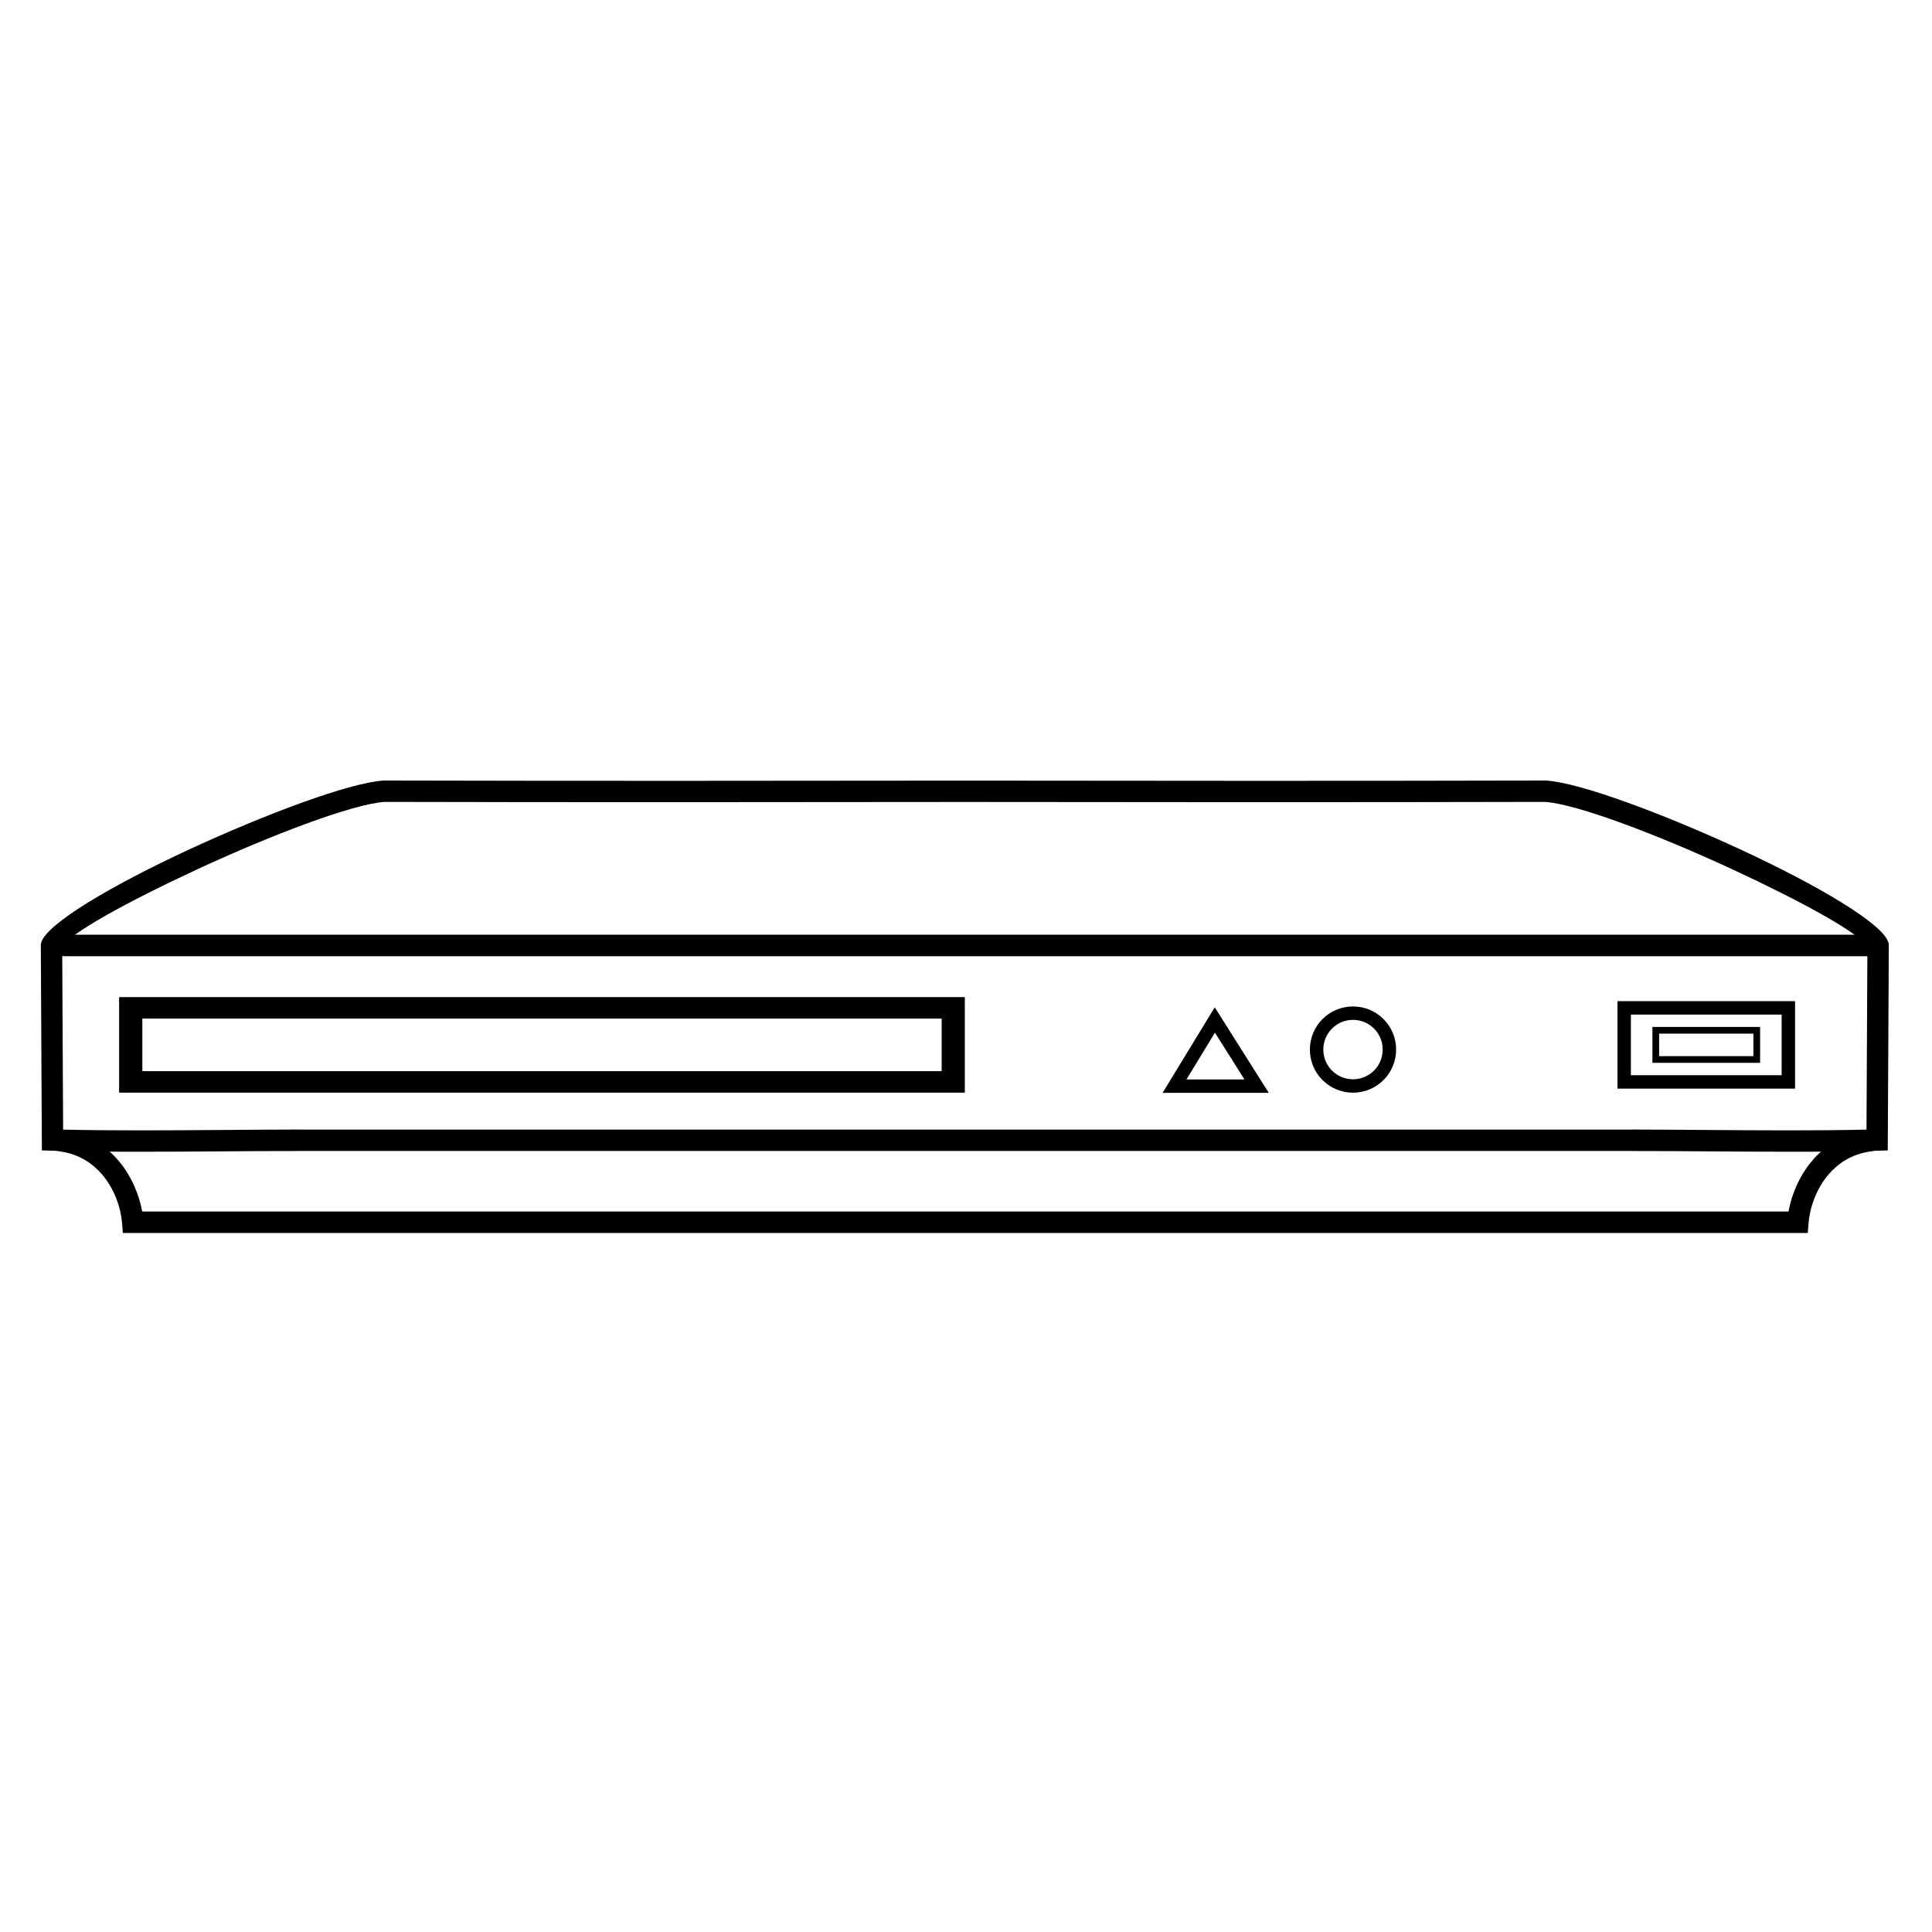
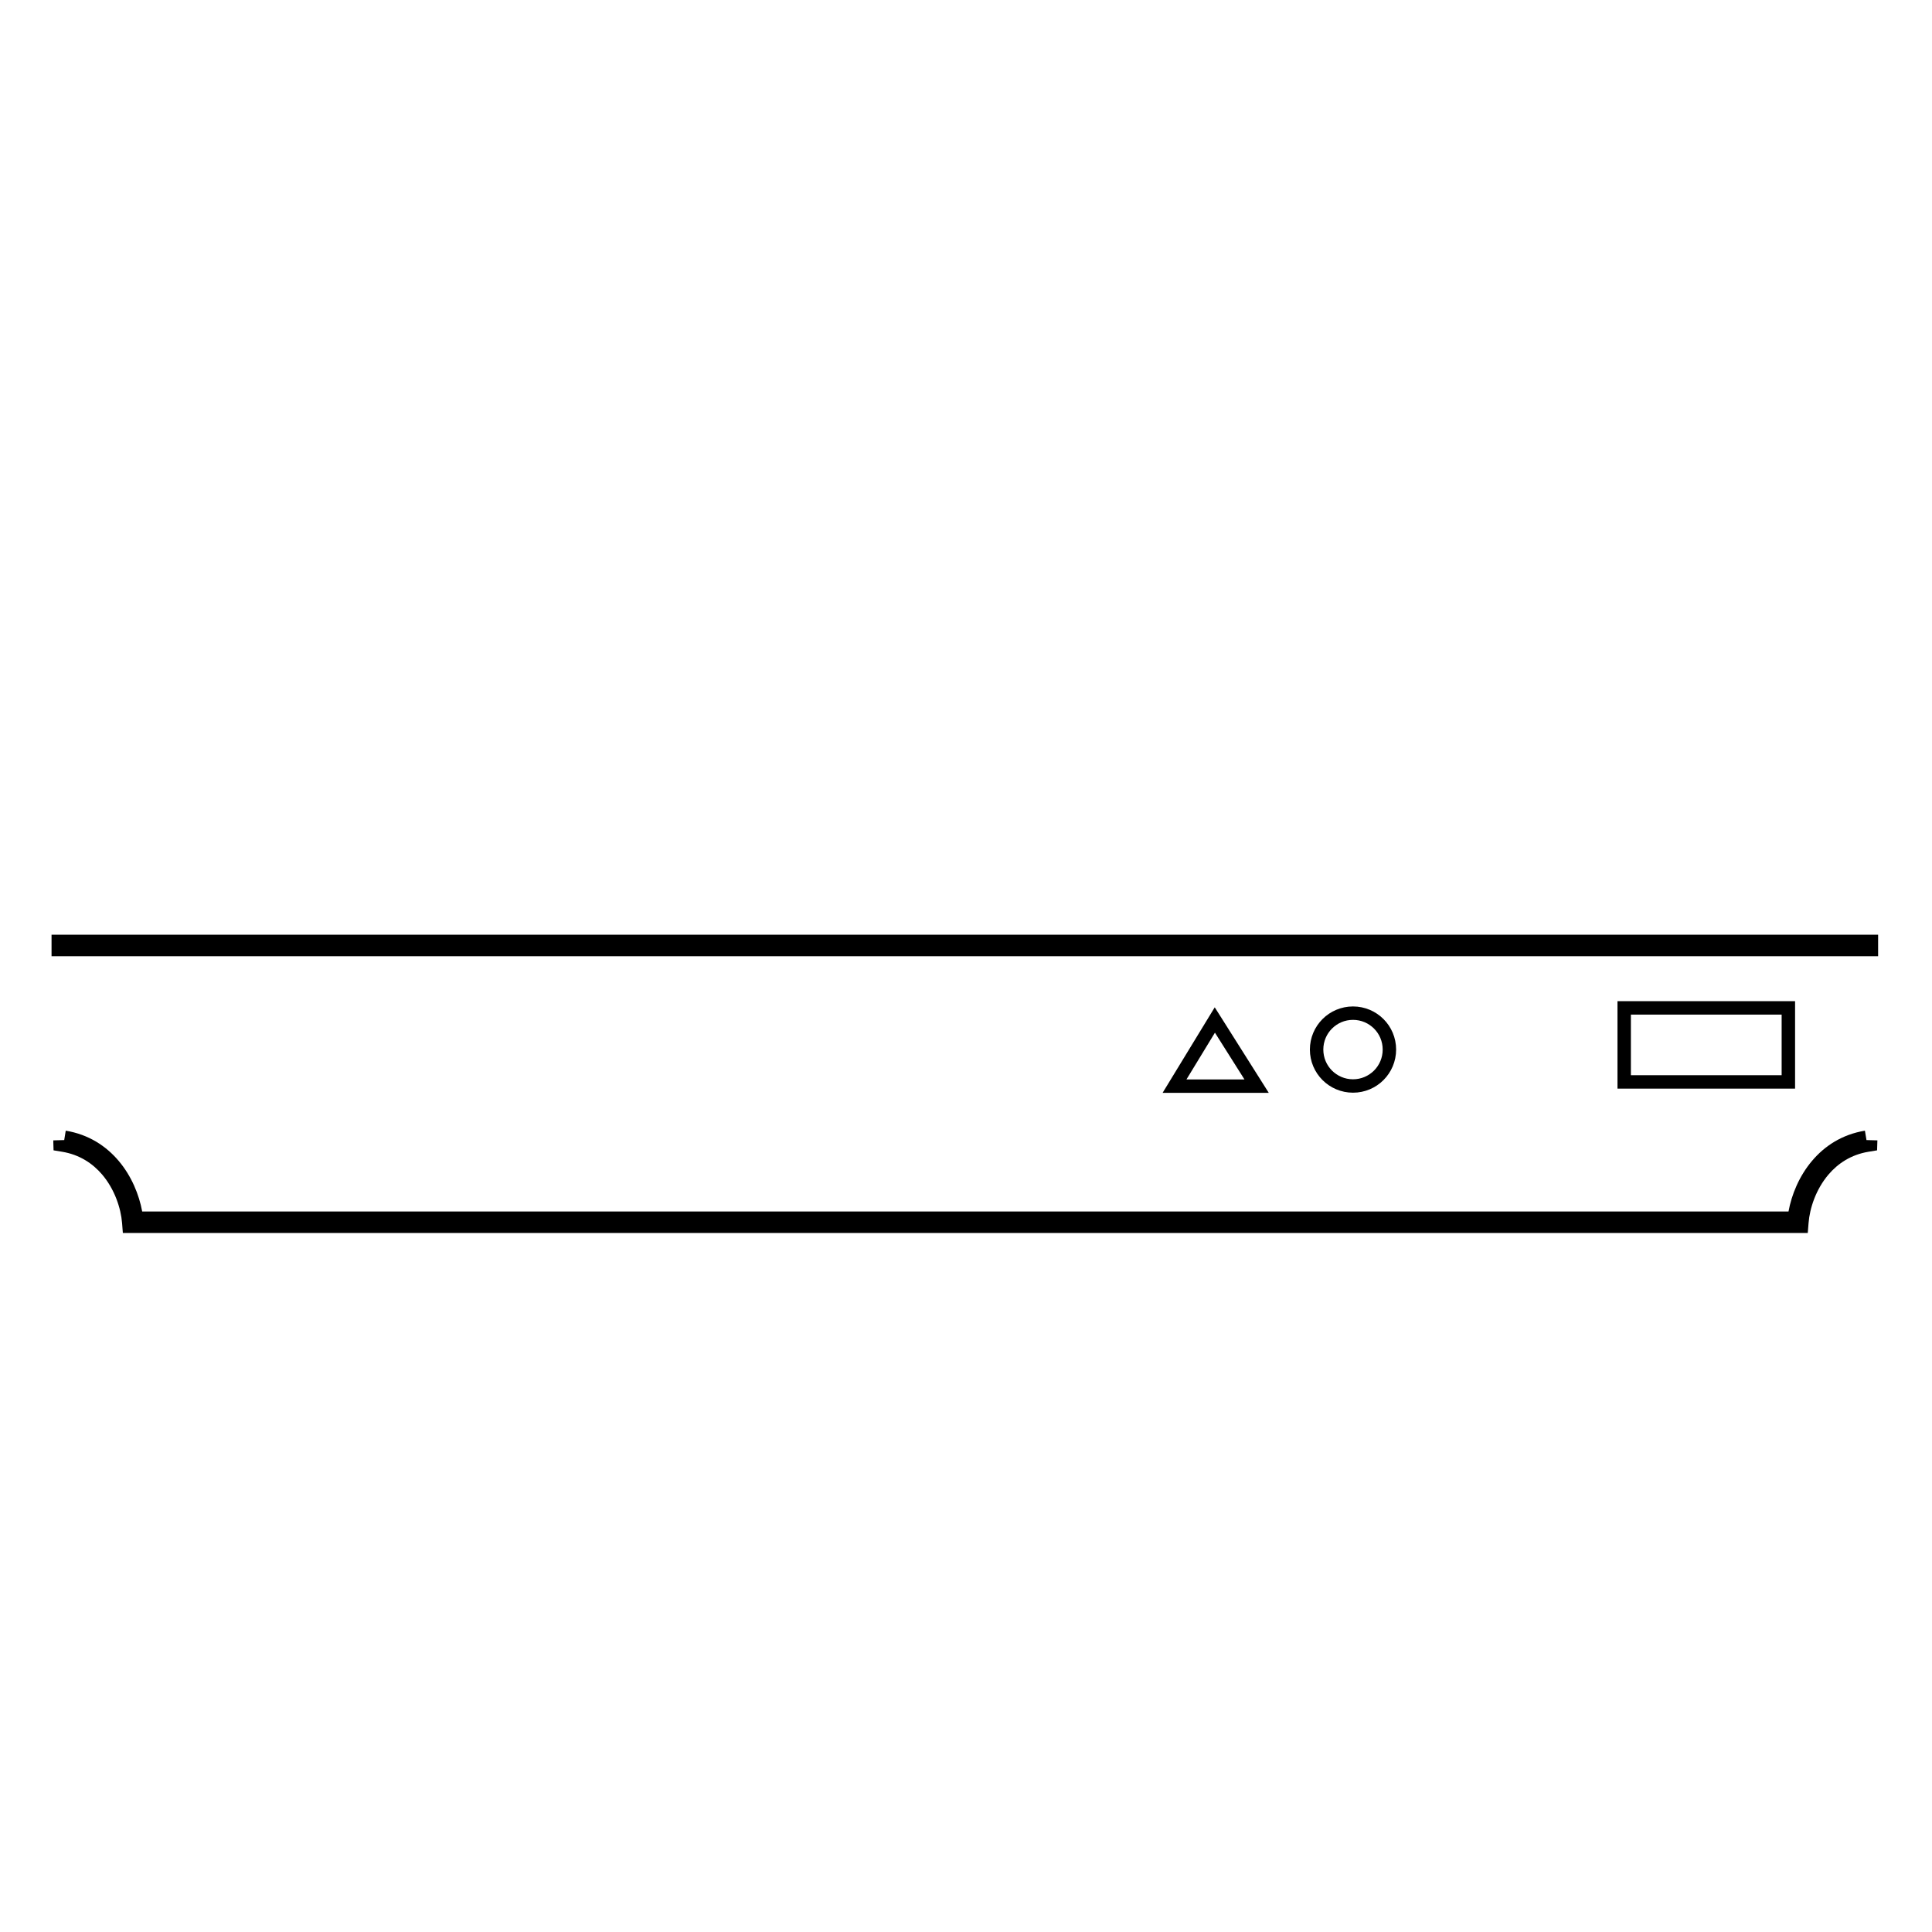
<svg xmlns="http://www.w3.org/2000/svg" fill="#000000" width="800px" height="800px" version="1.1" viewBox="144 144 512 512">
  <g>
-     <path d="m399.69 449.02h-176.89v0.012c-7.777 0-13.793 0.039-19.949 0.09-15.254 0.109-31.277 0.23-45.012-0.172l-2.742-0.082c-0.09-18.227-0.191-36.457-0.281-54.672l0.082-0.324c1.27-5.039 19.105-15.426 38.996-24.645 20.152-9.34 42.684-17.836 51.801-18.379h0.16c25.531 0.059 51.098 0.082 76.719 0.082 25.625-0.012 51.316-0.031 77.113-0.059 25.797 0.031 51.488 0.051 77.113 0.059 25.625 0 51.188-0.02 76.719-0.082h0.16c9.117 0.543 31.648 9.039 51.801 18.379 19.891 9.219 37.727 19.609 38.996 24.645l0.082 0.324c-0.09 18.219-0.191 36.445-0.281 54.672l-2.742 0.082c-13.734 0.402-29.754 0.281-45.012 0.172-6.156-0.051-12.172-0.09-19.949-0.09v-0.012zm-176.89-5.672h353.77v-0.012c4.848 0 12.324 0.059 19.98 0.121 14.176 0.102 29.031 0.211 42.09-0.102l0.242-48.336c-1.473-3.426-17.625-12.223-35.781-20.637-19.637-9.109-41.332-17.371-49.746-17.875-25.484 0.059-50.984 0.082-76.559 0.082-25.625 0-51.316-0.031-77.113-0.059-25.797 0.031-51.488 0.059-77.113 0.059-25.574 0-51.078-0.02-76.559-0.082-8.414 0.504-30.109 8.766-49.746 17.875-18.156 8.414-34.309 17.211-35.781 20.637l0.242 48.336c13.059 0.312 27.91 0.203 42.09 0.102 7.656-0.059 15.133-0.121 19.98-0.121z" />
    <path d="m157.66 391.71h484.06v5.695h-484.06z" />
-     <path d="m178.64 408.25h221.05v25.312h-224.12v-25.312zm214.91 5.684h-211.83v13.934h211.83z" />
    <path d="m574.42 409.32h45.293v23.176h-47.066v-23.176zm41.734 3.559h-39.953v16.062h39.953z" />
-     <path d="m582.8 416.15h27.641v9.512h-28.527v-9.512zm25.867 1.773h-24.98v5.965h24.98z" />
    <path d="m467.45 413.37 12.785 20.242h-28.133l13.816-22.66zm6.348 16.695-7.828-12.395-7.547 12.395z" />
    <path d="m502.56 410.72c3.152 0 6.016 1.281 8.082 3.344 2.066 2.066 3.344 4.926 3.344 8.082 0 3.152-1.281 6.016-3.344 8.082-2.066 2.066-4.926 3.344-8.082 3.344-3.152 0-6.016-1.281-8.082-3.344-2.066-2.066-3.344-4.926-3.344-8.082 0-3.152 1.281-6.016 3.344-8.082 2.066-2.066 4.926-3.344 8.082-3.344zm5.57 5.863c-1.43-1.43-3.394-2.309-5.57-2.309s-4.141 0.875-5.57 2.309c-1.422 1.422-2.297 3.387-2.297 5.562s0.875 4.141 2.297 5.57c1.43 1.422 3.394 2.309 5.57 2.309s4.141-0.887 5.57-2.309c1.422-1.43 2.297-3.394 2.297-5.57s-0.875-4.141-2.297-5.562z" />
    <path d="m158.14 446.51-0.012-0.301 2.891-0.082 0.402-2.488c6.098 1.008 10.691 4.082 13.996 7.969 3.445 4.051 5.453 9.027 6.266 13.453h436.29c0.805-4.422 2.82-9.402 6.266-13.453 3.293-3.891 7.898-6.961 13.984-7.969l0.414 2.488 2.891 0.082-0.082 2.641-2.309 0.383c-4.594 0.766-8.07 3.094-10.57 6.035-3.316 3.898-4.969 8.867-5.281 12.855l-0.211 2.621h-446.52l-0.203-2.621c-0.324-3.988-1.977-8.957-5.281-12.855-2.508-2.941-5.984-5.269-10.57-6.035l-2.309-0.383-0.07-2.336z" />
  </g>
</svg>